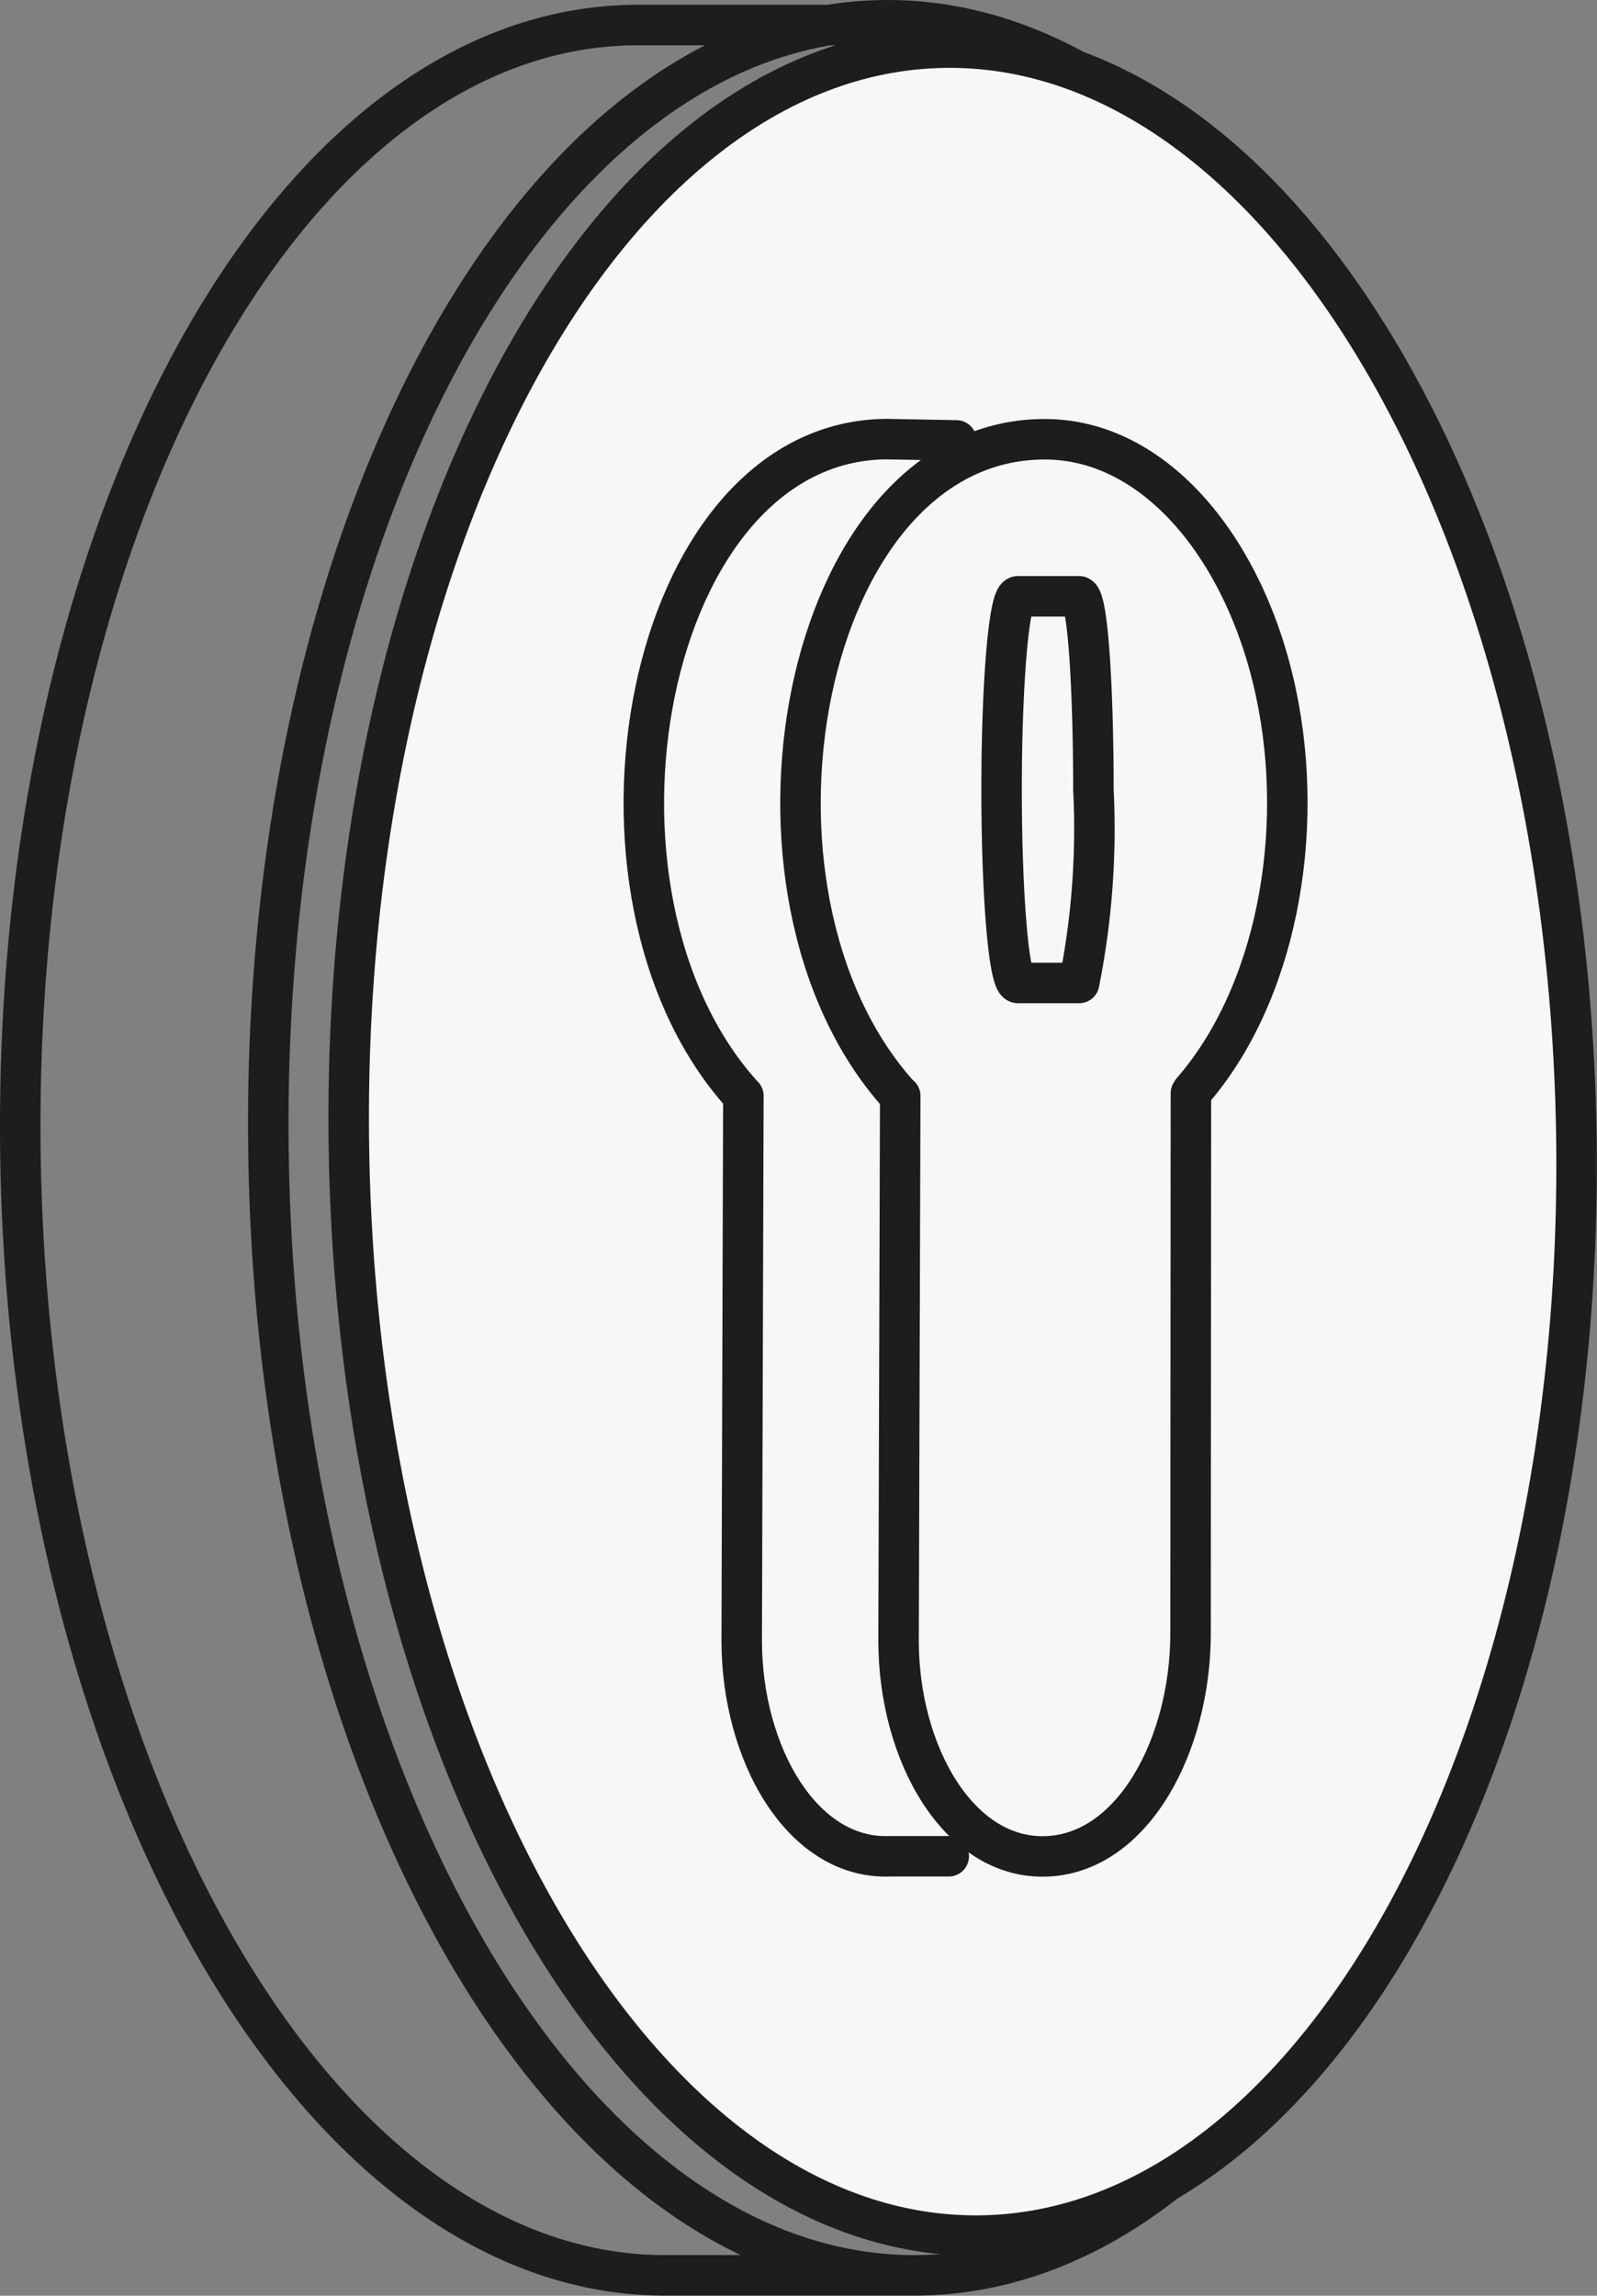
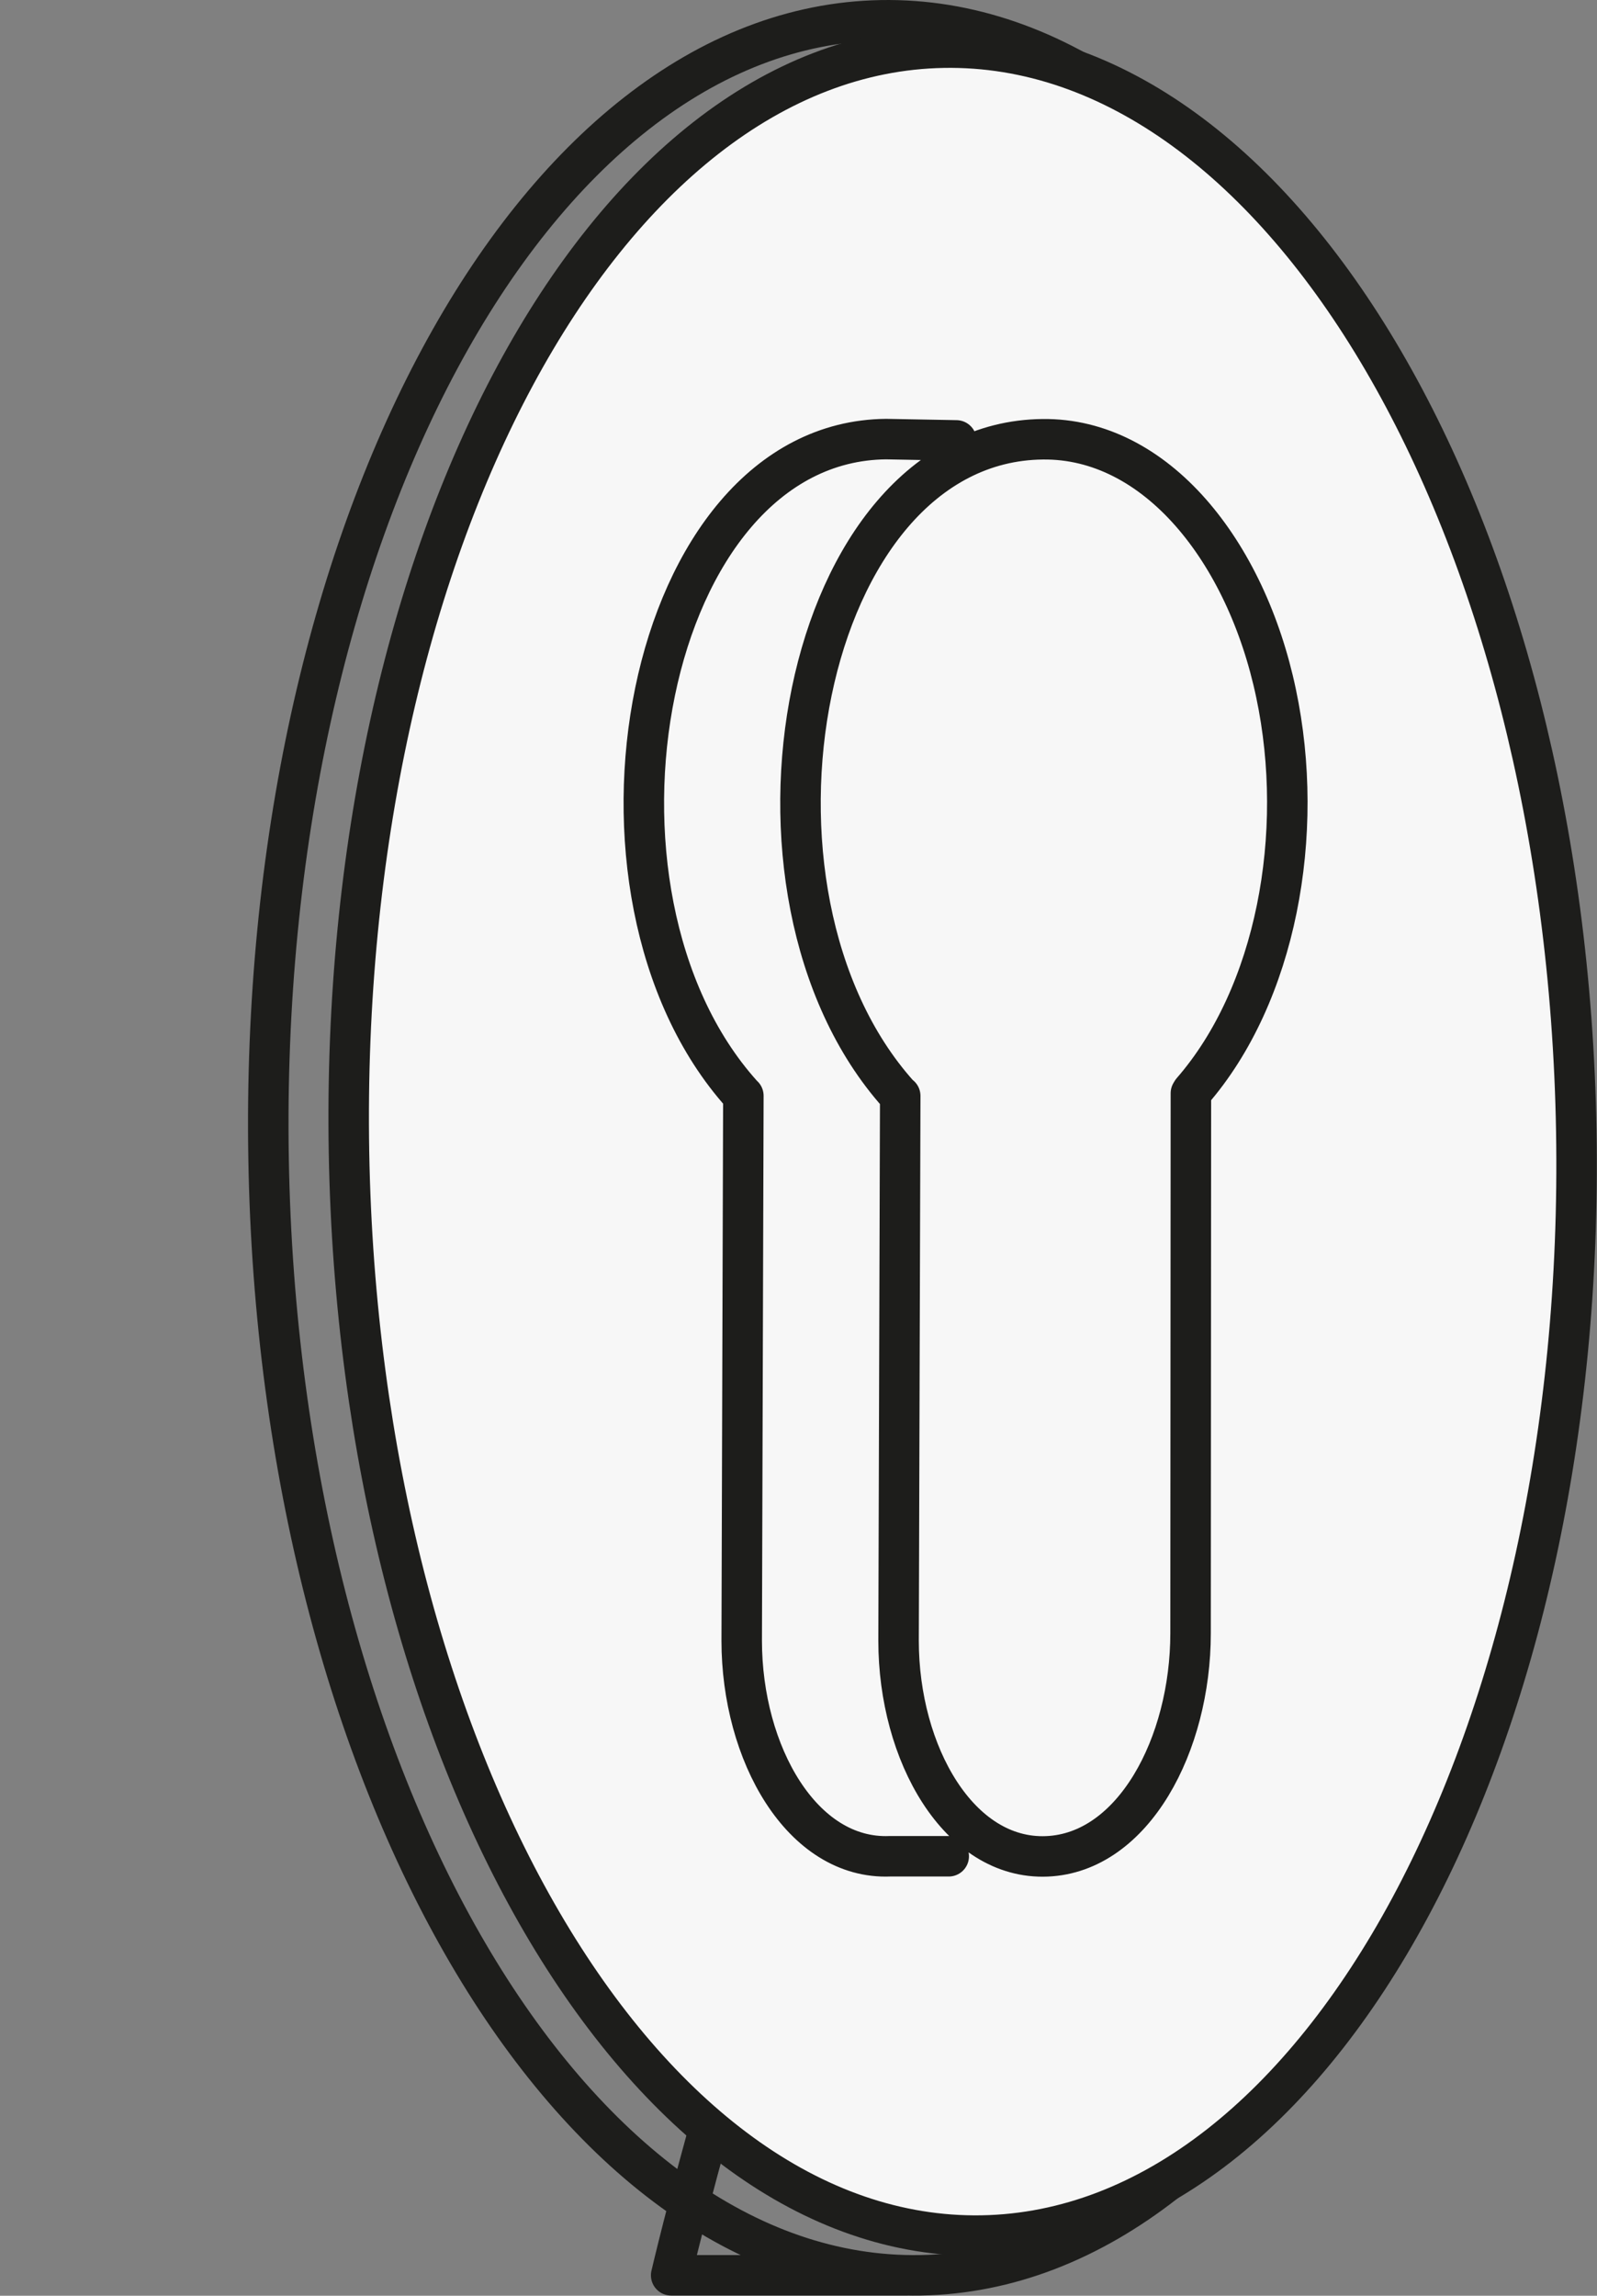
<svg xmlns="http://www.w3.org/2000/svg" width="39.482" height="56.737" viewBox="0 0 39.482 56.737">
  <rect x="0" y="0" width="39.482" height="56.737" fill="#808080" stroke="none" />
  <g transform="translate(-1095.499 -1179.749)">
-     <path d="M45.78,44.708c-.268-15.387,6.513-27.984,15.144-28.138s15.85,12.2,16.117,27.6S70.528,72.149,61.9,72.3,46.04,60.1,45.78,44.708ZM61.581,72.3H55.733c-8.614.154-15.817-12.175-16.085-27.538s6.5-27.928,15.112-28.074h5.629" transform="translate(1056.359 1163.681)" fill="none" stroke="#1d1d1b" stroke-linecap="round" stroke-linejoin="round" stroke-width="1.001" />
+     <path d="M45.78,44.708c-.268-15.387,6.513-27.984,15.144-28.138s15.85,12.2,16.117,27.6S70.528,72.149,61.9,72.3,46.04,60.1,45.78,44.708ZM61.581,72.3H55.733s6.5-27.928,15.112-28.074h5.629" transform="translate(1056.359 1163.681)" fill="none" stroke="#1d1d1b" stroke-linecap="round" stroke-linejoin="round" stroke-width="1.001" />
    <path d="M49.7,44.712C49.439,29.8,56,17.6,64.364,17.45S79.71,29.276,79.97,44.185,73.667,71.3,65.3,71.447,49.958,59.629,49.7,44.712" transform="translate(1054.461 1163.515)" fill="#f7f7f7" />
    <path d="M59.408,43.309l-.041,13.465c0,2.79,1.492,5.418,3.666,5.329h1.452M59.368,43.269c-4.486-5-2.417-16.134,3.569-16.19l1.736.032m-1.387,16.2-.041,13.465c0,2.79,1.493,5.418,3.666,5.329,2.141-.089,3.553-2.766,3.553-5.516l.008-13.343L70.5,43.2c2.077-2.385,2.815-6.359,2.077-9.839-.738-3.512-2.969-6.311-5.767-6.278-5.986.057-8.055,11.178-3.569,16.19M49.658,44.7c-.26-14.933,6.319-27.149,14.7-27.295S79.743,29.244,80,44.177s-6.319,27.157-14.7,27.3S49.918,59.638,49.658,44.7Z" transform="translate(1054.469 1163.522)" fill="none" stroke="#1d1d1b" stroke-linecap="round" stroke-linejoin="round" stroke-width="1.001" />
-     <path d="M70.677,34.12c-.238,0-1.51,0-1.51,0-.224,0-.407,2.141-.407,4.778s.183,4.778.407,4.778h1.51A19.42,19.42,0,0,0,71.03,38.9C71.03,36.509,70.9,34.2,70.677,34.12Z" transform="translate(1051.501 1160.366)" fill="none" stroke="#1d1d1b" stroke-linecap="round" stroke-linejoin="round" stroke-width="1.001" />
  </g>
</svg>